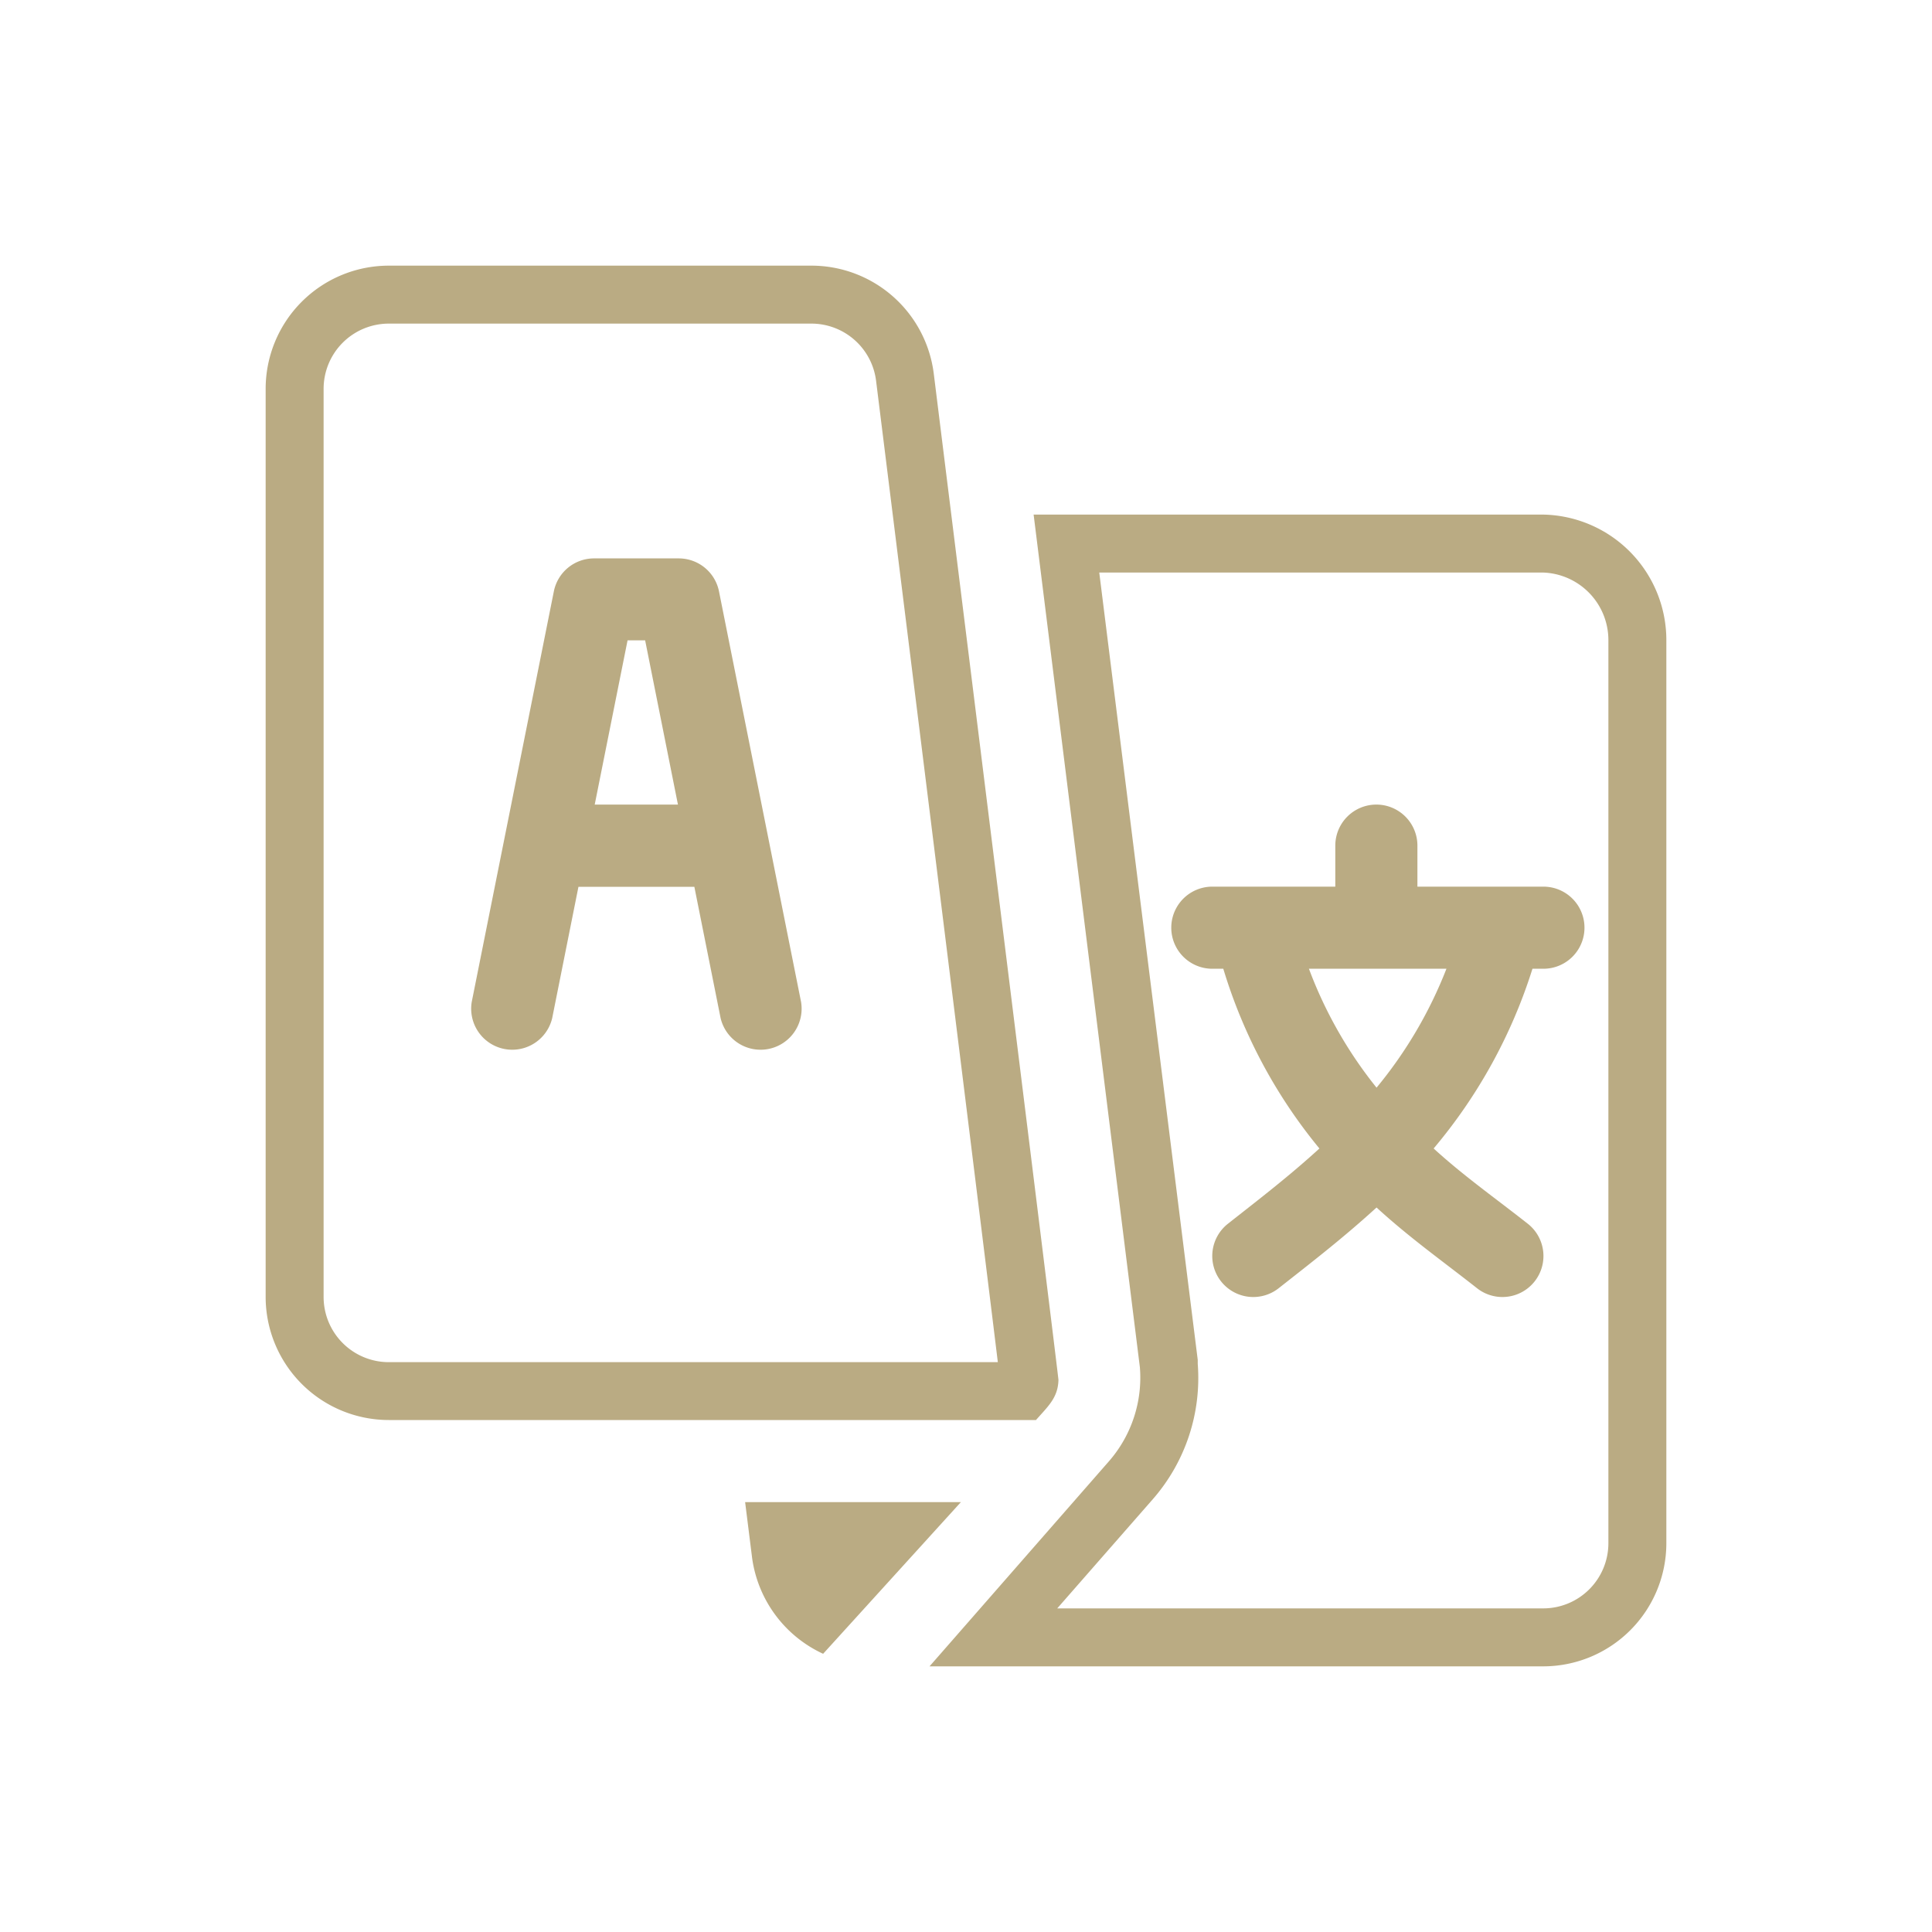
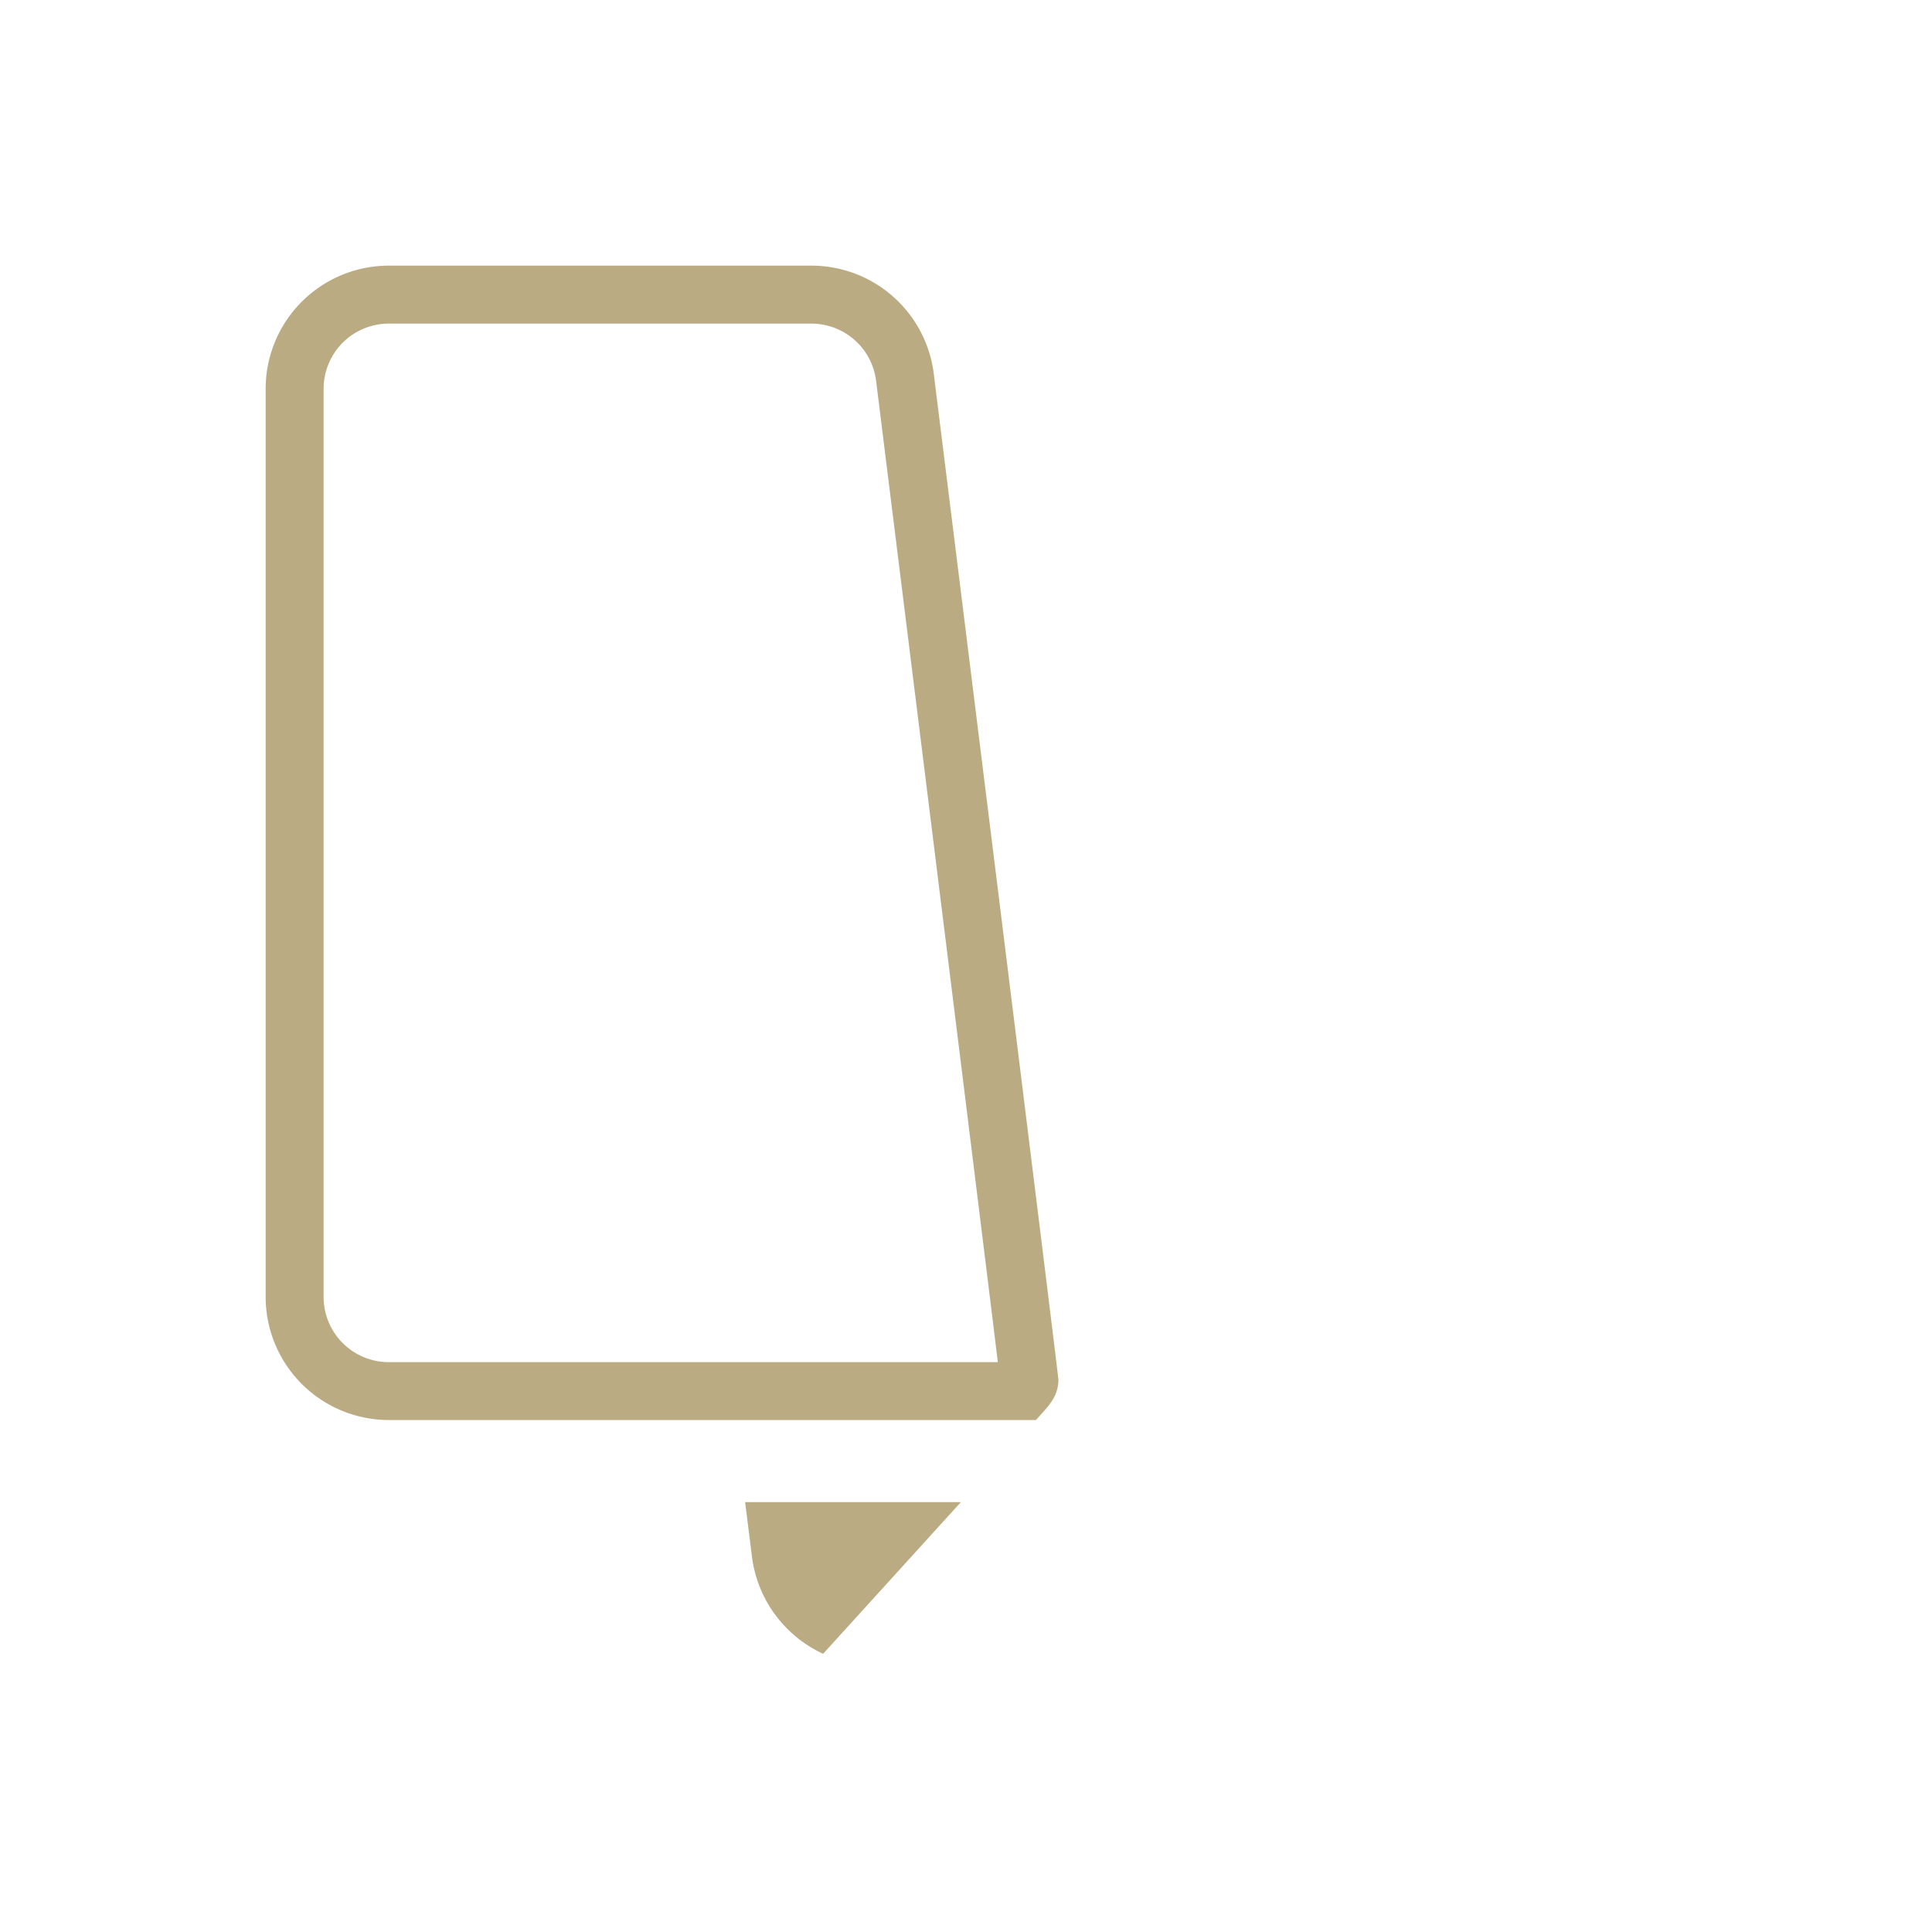
<svg xmlns="http://www.w3.org/2000/svg" id="レイヤー_1" data-name="レイヤー 1" width="40" height="40" viewBox="0 0 40 40">
  <defs>
    <style>.cls-1{fill:#BAAB83}.cls-2{fill:none}</style>
  </defs>
  <g>
-     <path class="cls-1" d="M31.951 11.854A1.4 1.4.0 0 1 33.3 13.26V31.951A1.35 1.35.0 0 1 31.951 33.3H21.889l1.98-2.262a3.812 3.812.0 0 0 .929-2.8v-.042-.041L22.759 11.854h9.192m0-1.2H21.4l2.2 17.654a2.634 2.634.0 0 1-.63 1.934L19.245 34.5H31.951A2.551 2.551.0 0 0 34.5 31.951V13.26a2.6 2.6.0 0 0-2.549-2.606z" />
    <path class="cls-1" d="M16.8 6.7a1.35 1.35.0 0 1 1.338 1.182c.023.182 2.141 17.192 2.521 20.32H8.049A1.35 1.35.0 0 1 6.7 26.854V8.049A1.35 1.35.0 0 1 8.049 6.7H16.8m0-1.2H8.049A2.551 2.551.0 0 0 5.5 8.049V26.854A2.551 2.551.0 0 0 8.049 29.4h13.4c.248-.283.456-.46.465-.83.0-.093-2.571-20.747-2.582-20.839A2.553 2.553.0 0 0 16.8 5.5z" />
    <path class="cls-1" d="M15.427 31.1l.146 1.165a2.571 2.571.0 0 0 1.469 1.975l2.852-3.14z" />
  </g>
-   <path class="cls-2" d="M0 0h40v40H0z" />
-   <path class="cls-1" d="M14.886 12.243a.85.85.0 0 0-.833-.682H12.3a.849.849.0 0 0-.833.682l-1.7 8.5a.85.85.0 0 0 1.666.334l.543-2.716h2.4l.543 2.716a.85.85.0 0 0 1.666-.334zm-2.573 4.415.68-3.4h.364l.679 3.4z" />
-   <path class="cls-1" d="M31.951 18.357H29.346v-.849a.85.85.0 1 0-1.7.0v.849H25.1a.85.85.0 0 0 0 1.7h.227a10.713 10.713.0 0 0 1.99 3.721c-.624.571-1.235 1.039-1.9 1.563a.849.849.0 1 0 1.062 1.326C27.2 26.1 27.819 25.621 28.5 25c.677.621 1.354 1.1 2.075 1.667a.849.849.0 0 0 1.062-1.326c-.664-.524-1.331-.992-1.955-1.563a10.784 10.784.0 0 0 2.046-3.721h.227a.85.85.0 1 0 0-1.7zM28.5 22.519A8.893 8.893.0 0 1 27.1 20.057h2.847A8.983 8.983.0 0 1 28.5 22.519z" />
</svg>